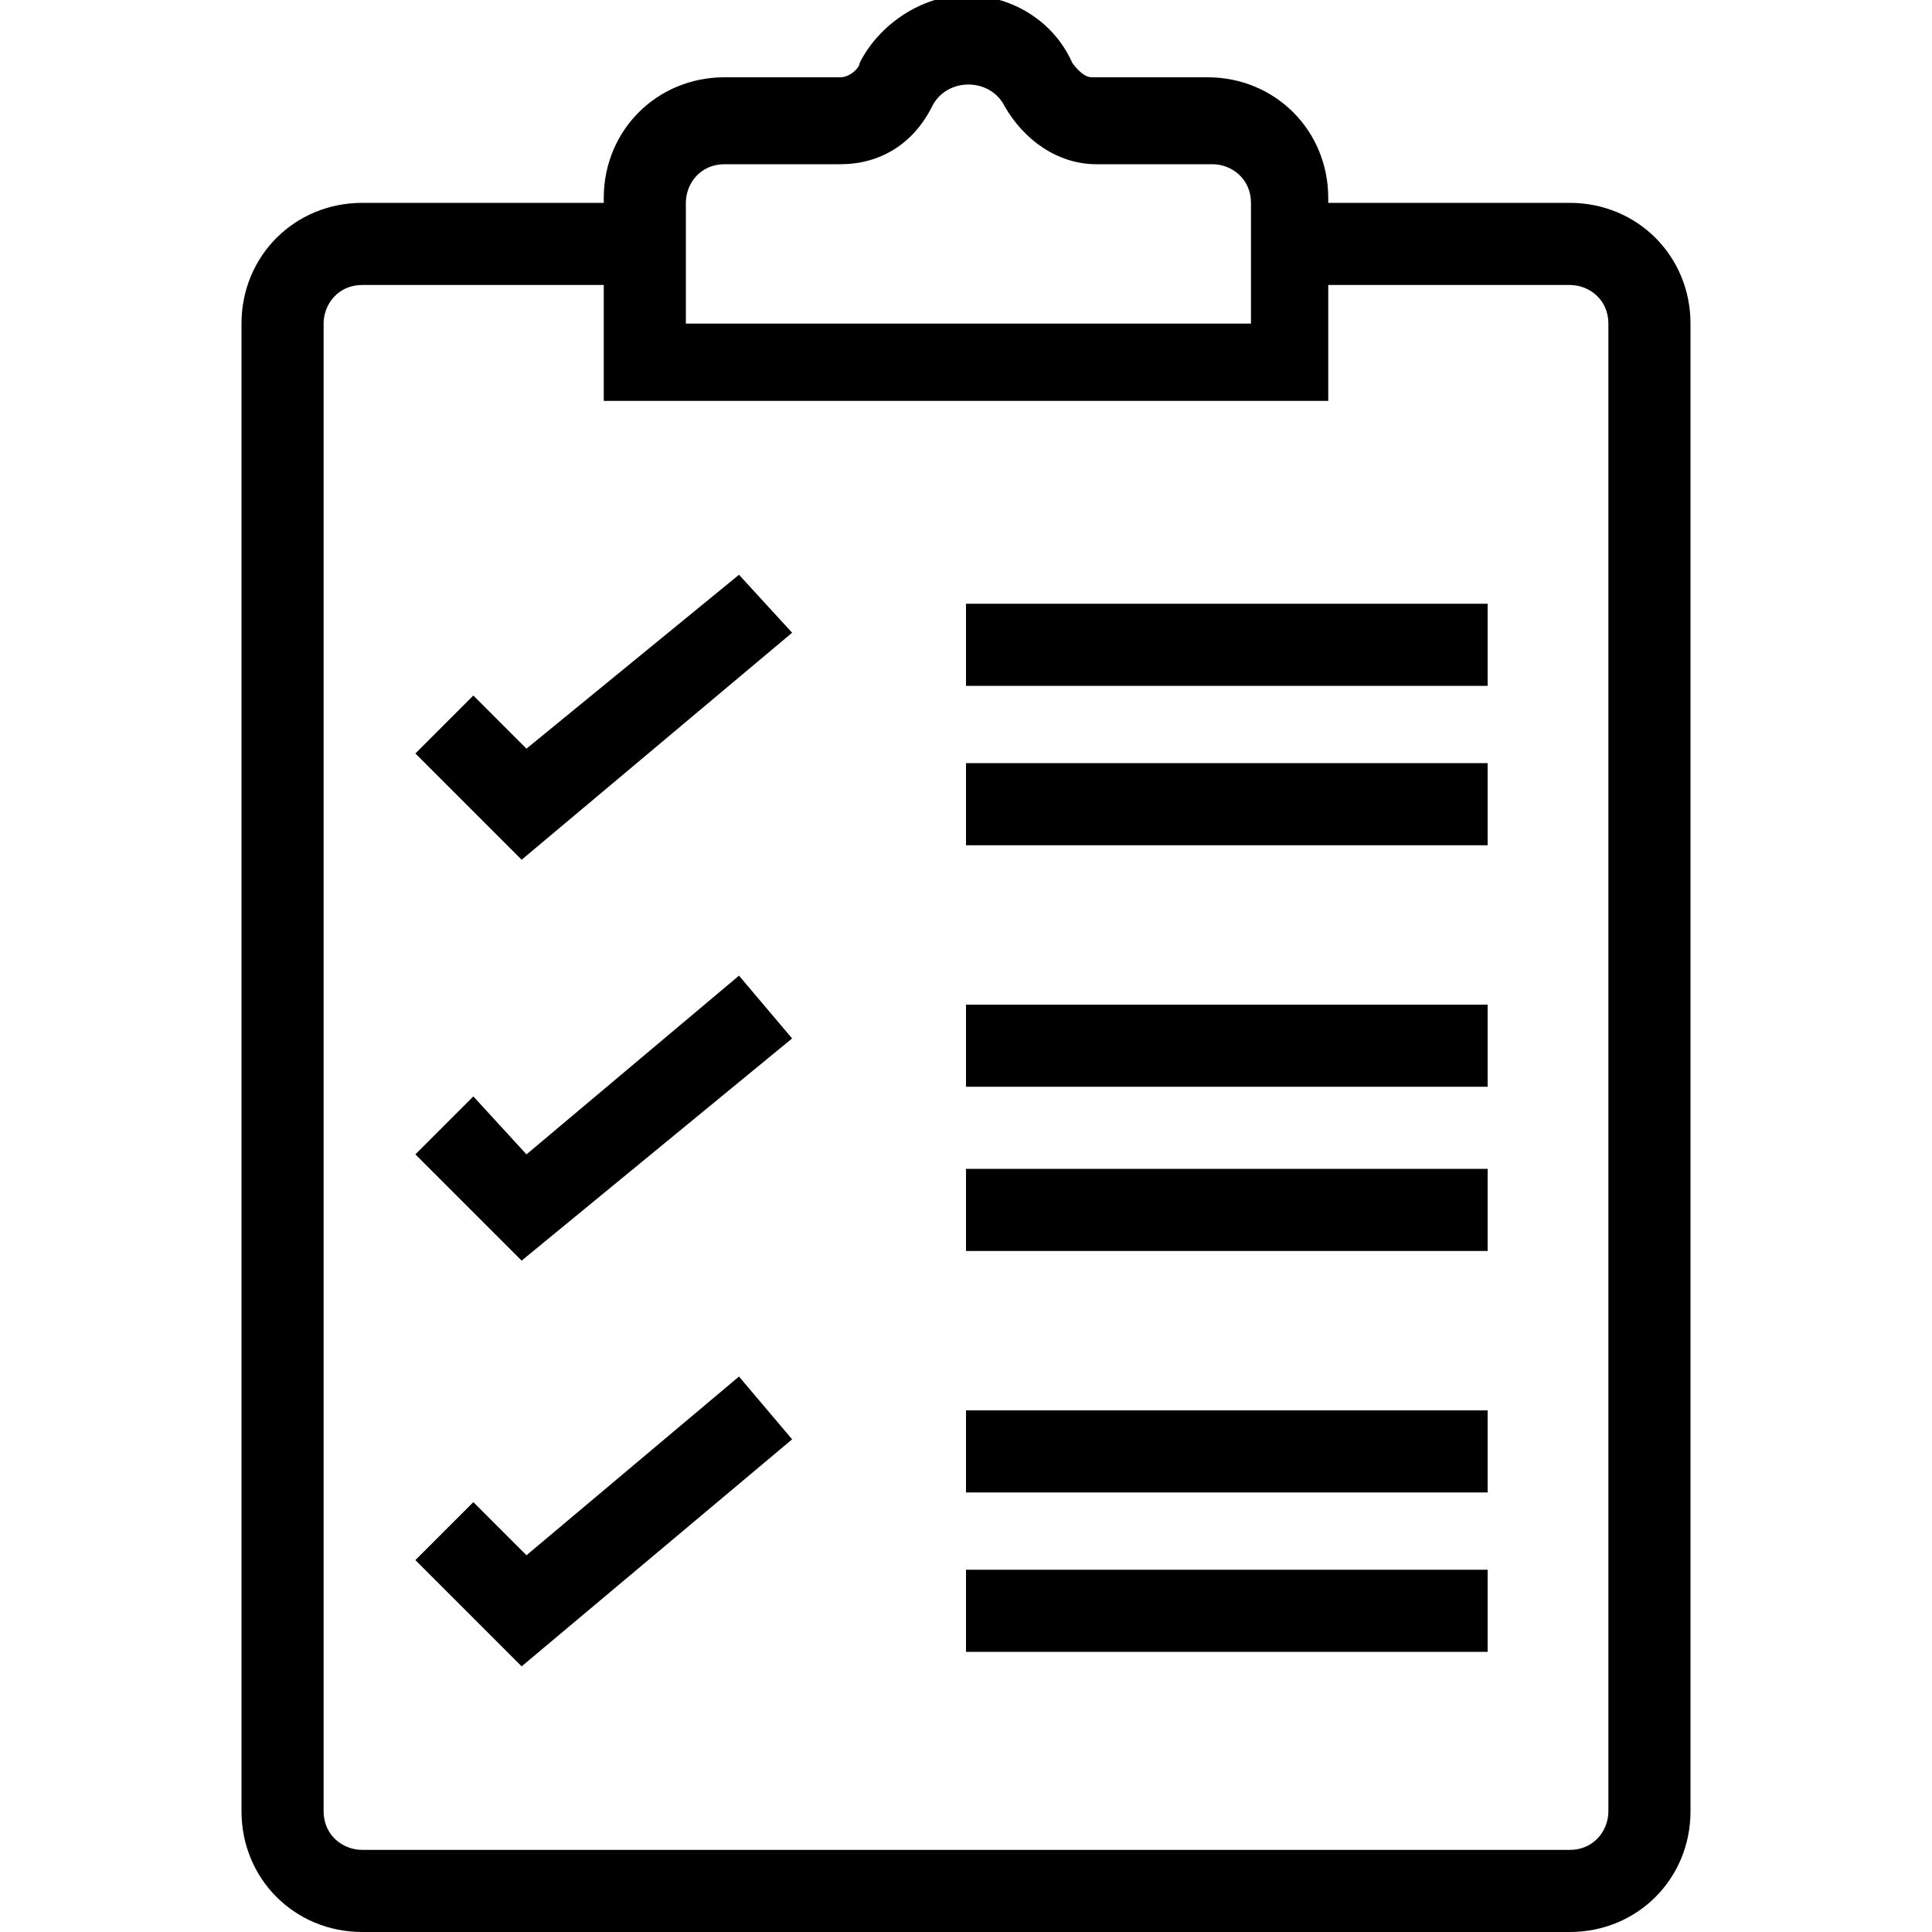
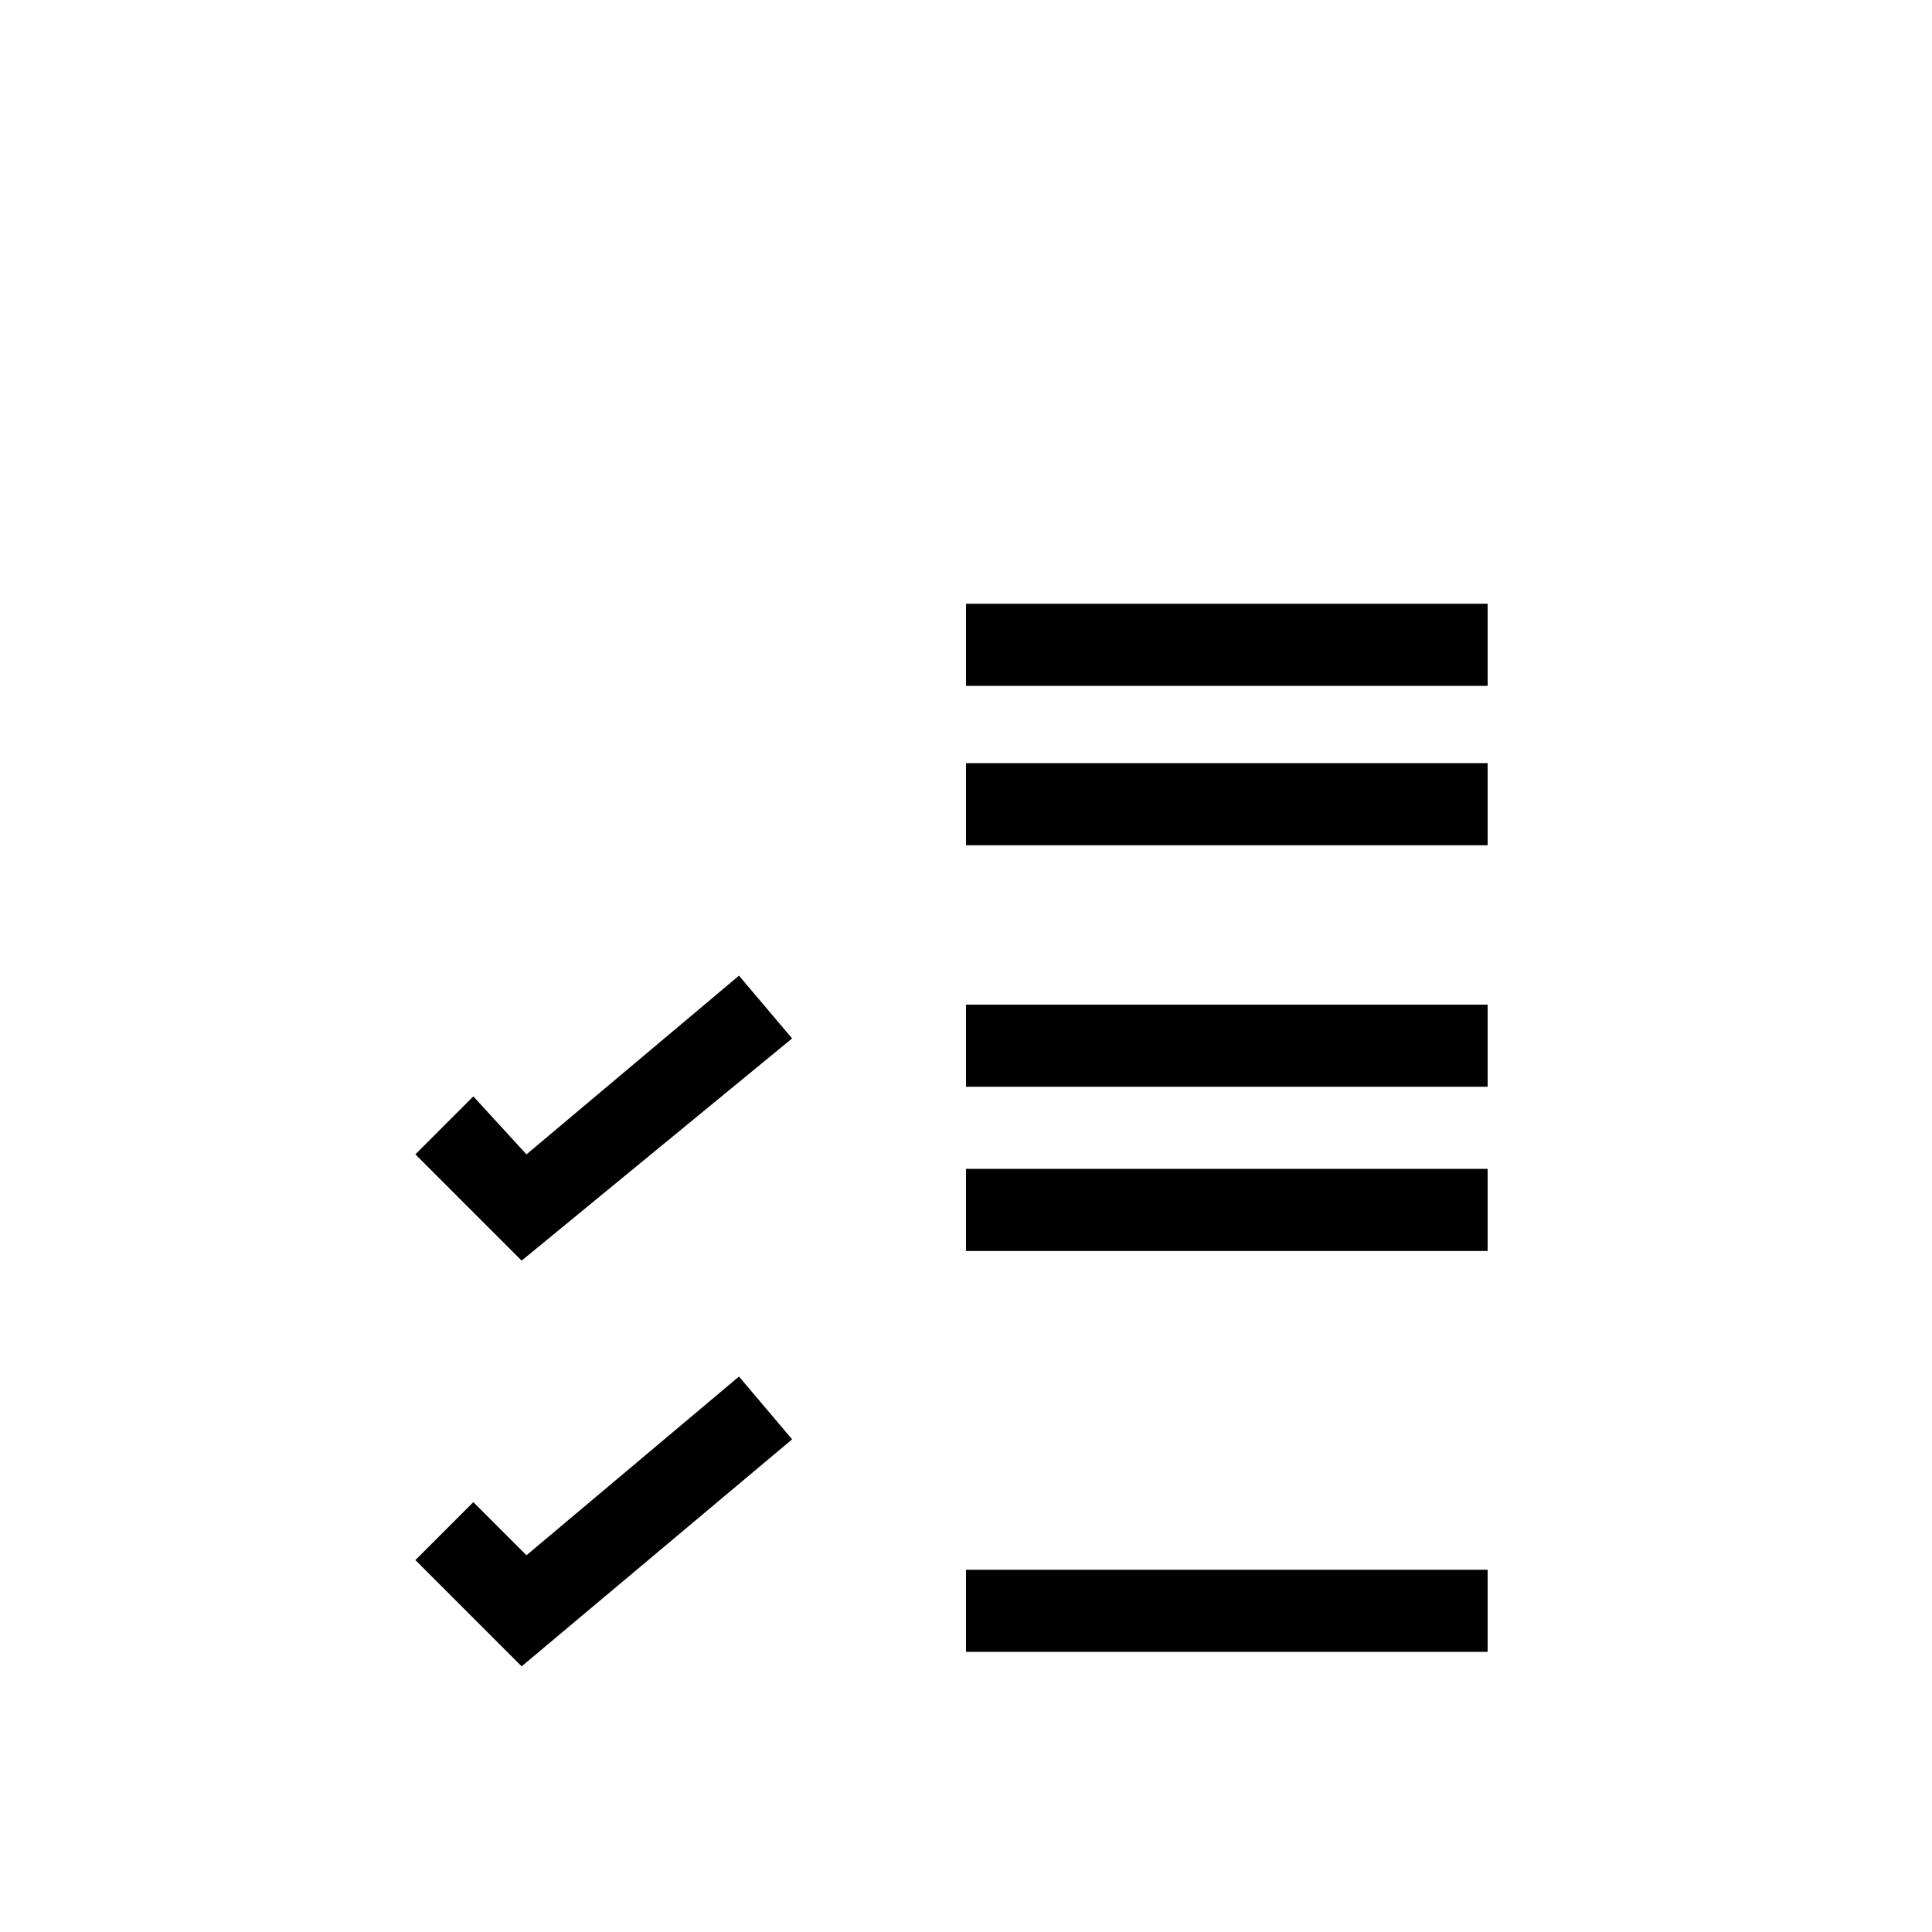
<svg xmlns="http://www.w3.org/2000/svg" version="1.1" viewBox="0 0 40 40">
  <g>
    <g id="Calque_1">
      <g>
-         <path d="M32.5,40H7.5c-1.4,0-2.5-1.1-2.5-2.5V6.7c0-1.4,1.1-2.5,2.5-2.5h5.8v1.7h-5.8c-.5,0-.8.4-.8.8v30.8c0,.5.4.8.8.8h25c.5,0,.8-.4.8-.8V6.7c0-.5-.4-.8-.8-.8h-5.9v-1.7h5.9c1.4,0,2.5,1.1,2.5,2.5v30.8c0,1.4-1.1,2.5-2.5,2.5Z" />
-         <polygon points="10.8 17.8 8.6 15.6 9.8 14.4 10.9 15.5 15.3 11.9 16.4 13.1 10.8 17.8" />
        <polygon points="10.8 26.1 8.6 23.9 9.8 22.7 10.9 23.9 15.3 20.2 16.4 21.5 10.8 26.1" />
        <polygon points="10.8 34.5 8.6 32.3 9.8 31.1 10.9 32.2 15.3 28.5 16.4 29.8 10.8 34.5" />
        <rect x="20" y="12.5" width="10.8" height="1.7" />
        <rect x="20" y="20.8" width="10.8" height="1.7" />
-         <rect x="20" y="29.2" width="10.8" height="1.7" />
        <rect x="20" y="15.8" width="10.8" height="1.7" />
        <rect x="20" y="24.2" width="10.8" height="1.7" />
        <rect x="20" y="32.5" width="10.8" height="1.7" />
-         <path d="M27.5,8.3h-15v-4.2c0-1.4,1.1-2.5,2.5-2.5h2.4c.2,0,.4-.2.4-.3.4-.8,1.3-1.4,2.2-1.4s1.8.5,2.2,1.4c0,0,.2.3.4.3h2.4c1.4,0,2.5,1.1,2.5,2.5v4.2ZM14.2,6.7h11.7v-2.5c0-.5-.4-.8-.8-.8h-2.4c-.8,0-1.5-.5-1.9-1.2-.3-.6-1.2-.6-1.5,0-.4.8-1.1,1.2-1.9,1.2h-2.4c-.5,0-.8.4-.8.8v2.5Z" />
      </g>
    </g>
  </g>
</svg>